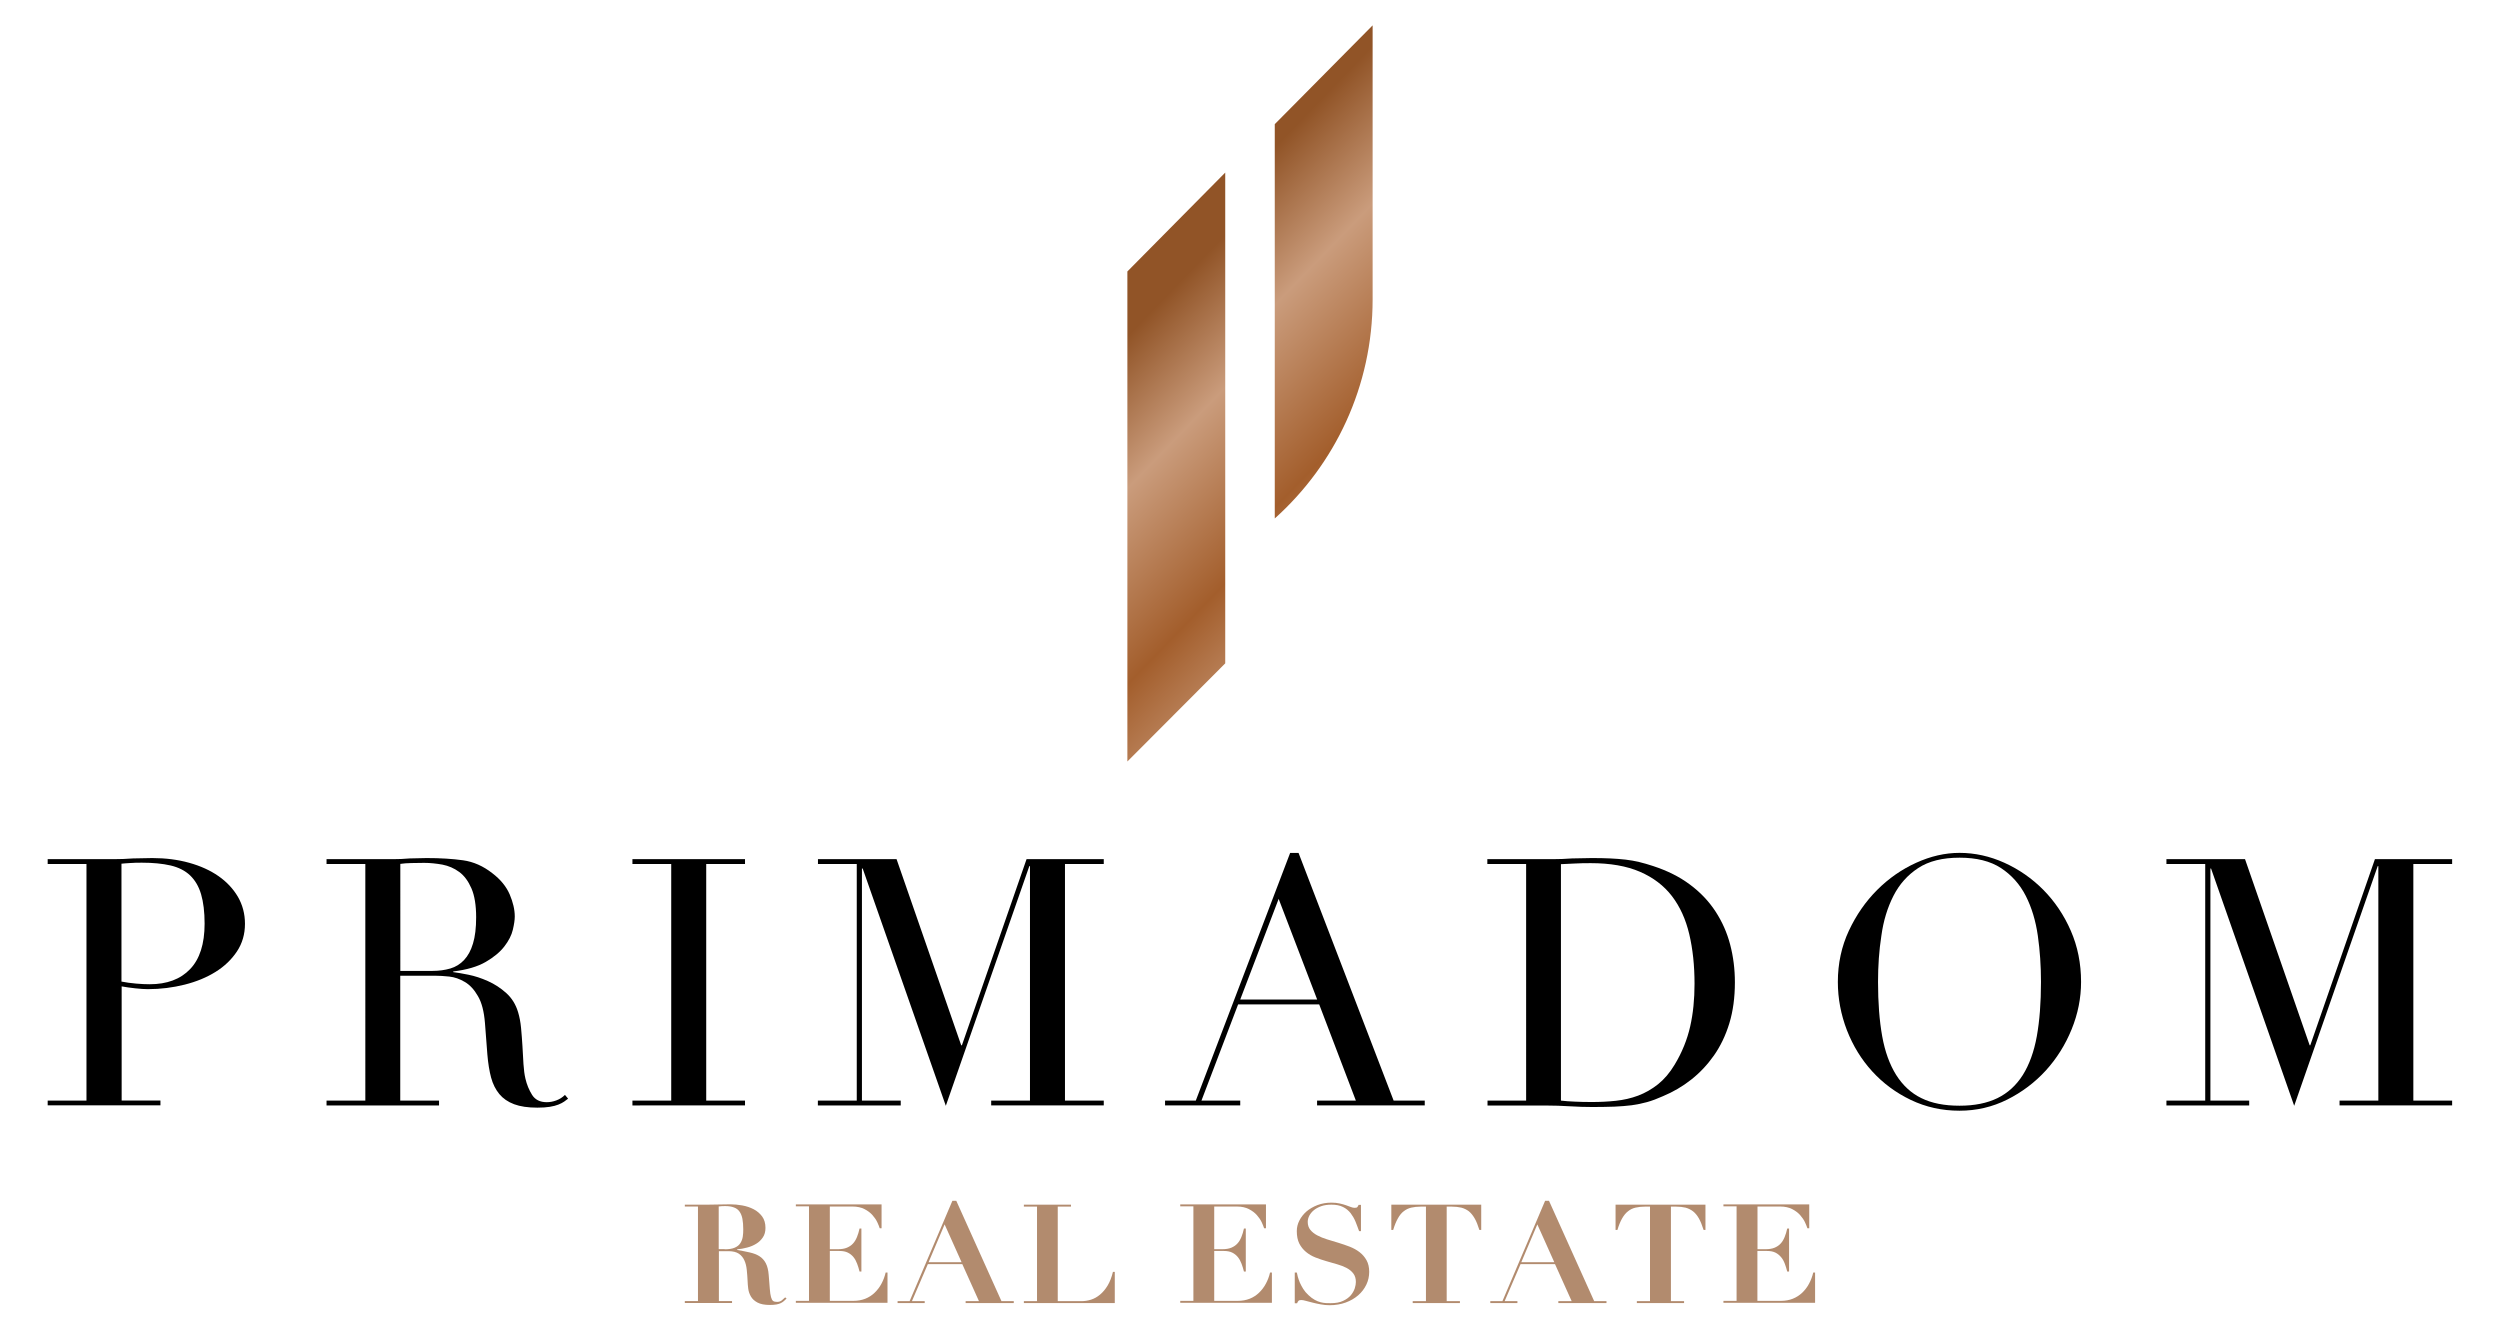
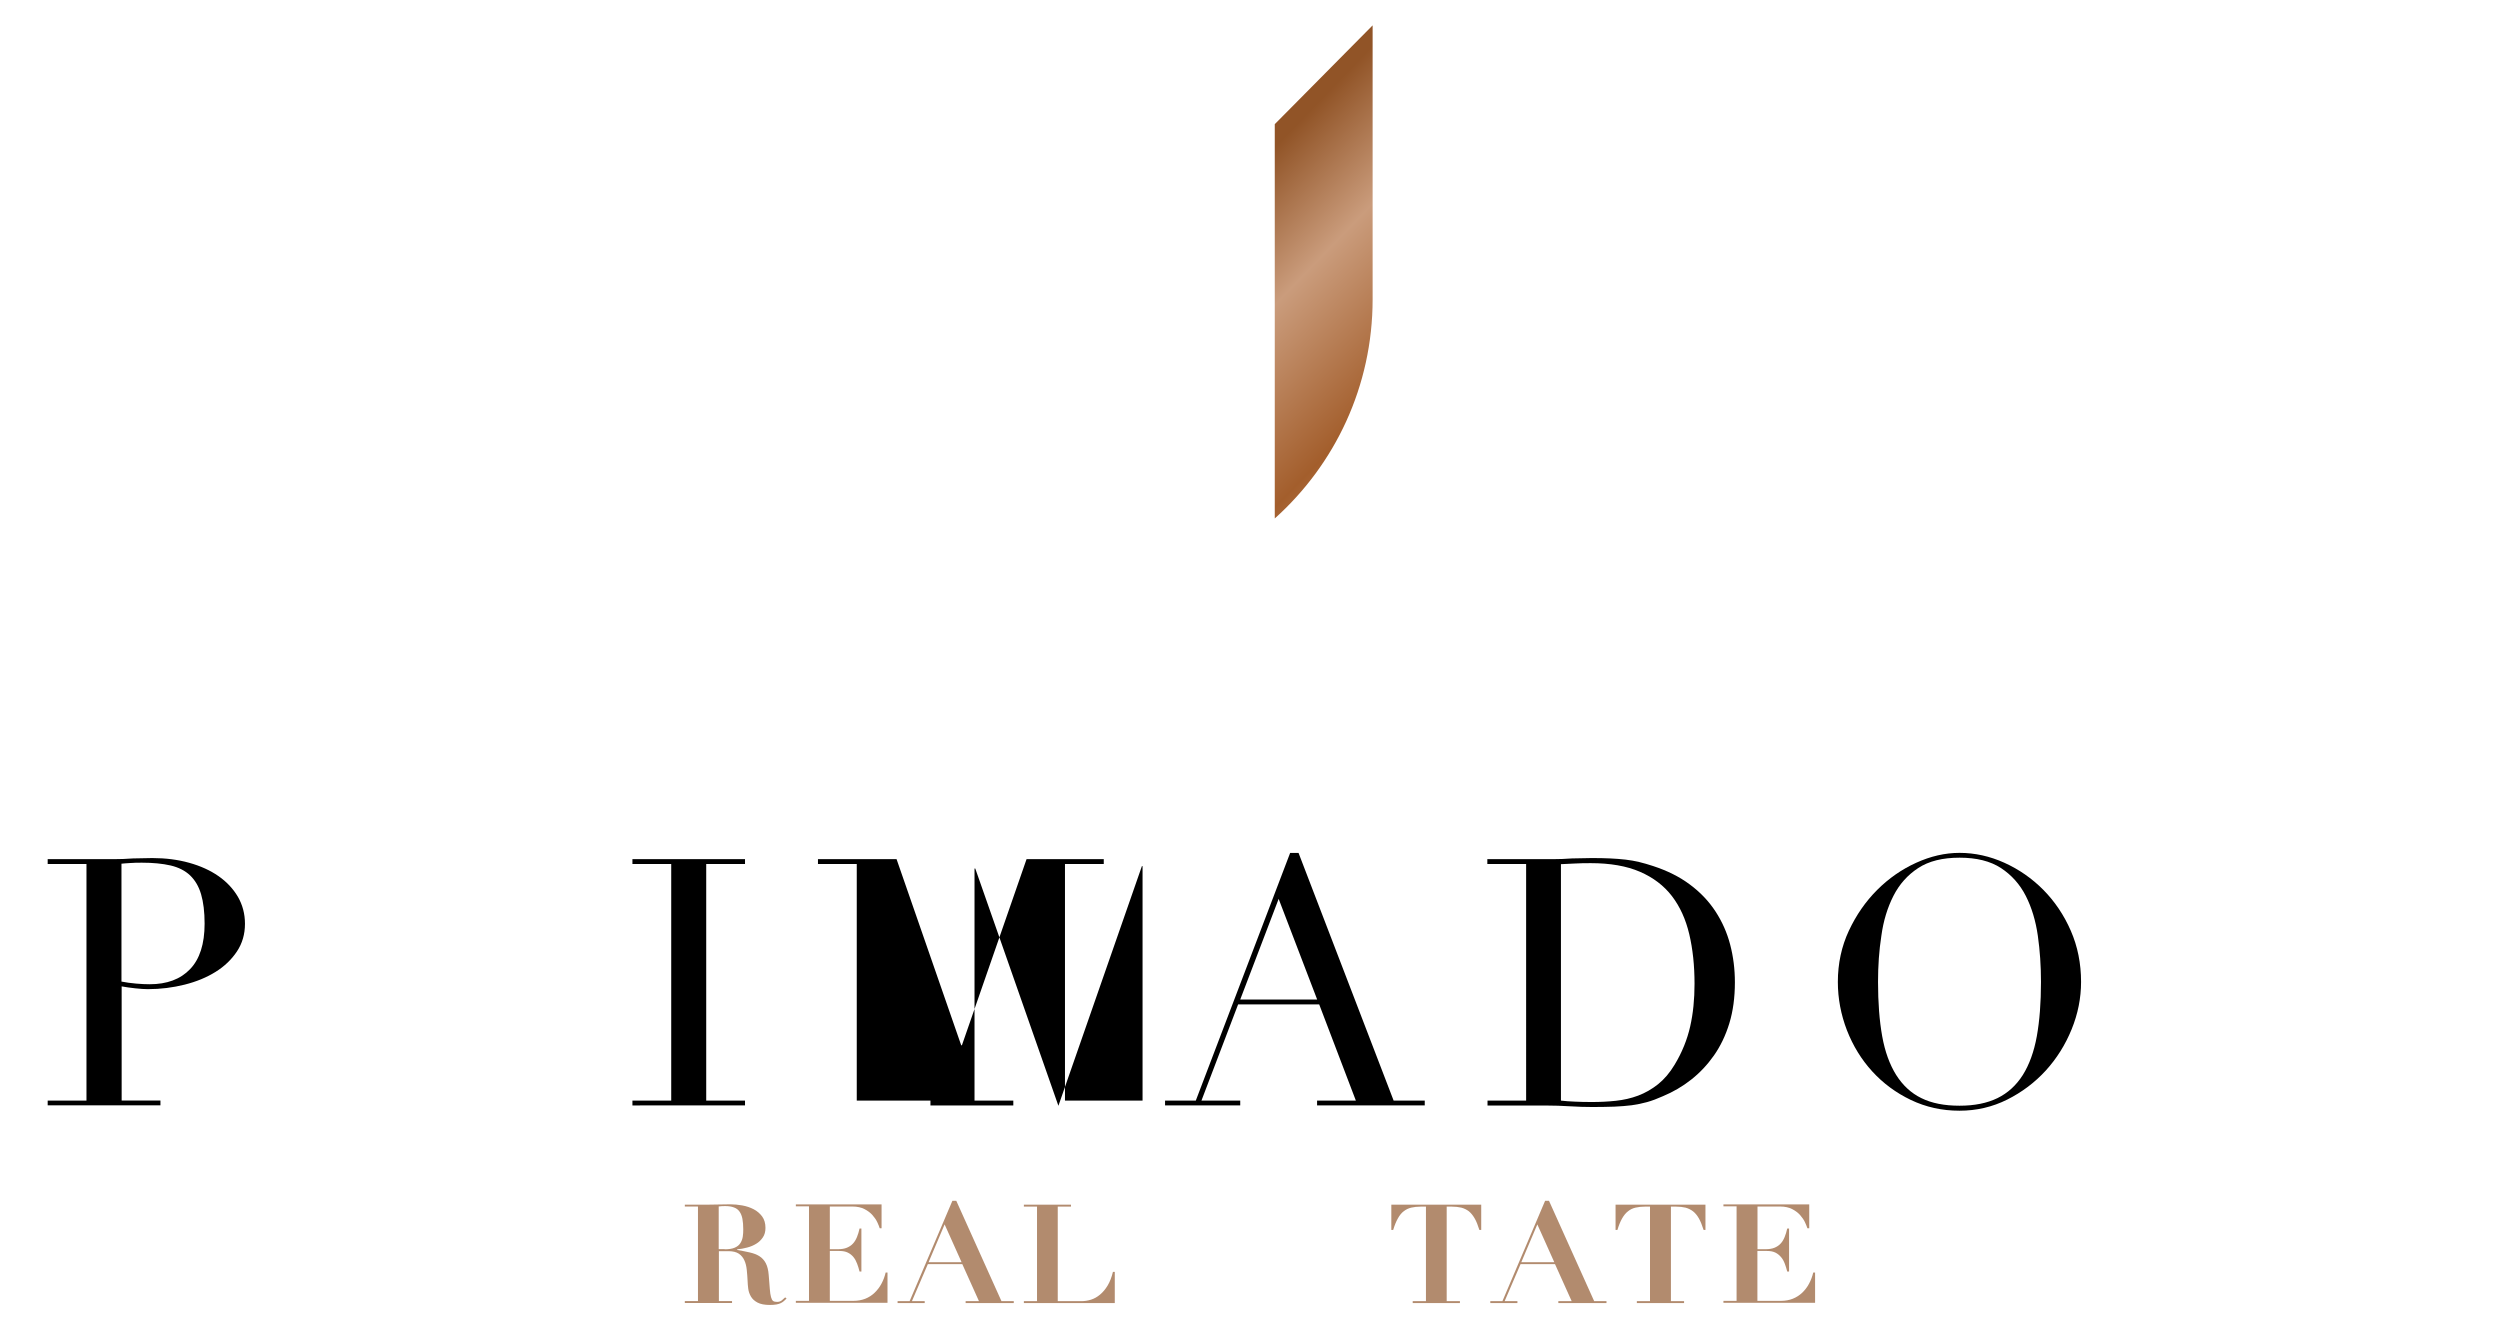
<svg xmlns="http://www.w3.org/2000/svg" version="1.1" id="Layer_1" x="0px" y="0px" viewBox="0 0 270.03 143.7" style="enable-background:new 0 0 270.03 143.7;" xml:space="preserve">
  <style type="text/css">
	.st0{fill:#B28B6E;}
	.st1{fill:url(#SVGID_1_);}
	.st2{fill:url(#SVGID_00000161590004220818658780000006133379635574752682_);}
</style>
  <g>
    <g>
      <path d="M5.15,118.88h4.19V93.32H5.15V92.8h7.1c0.35,0,0.7-0.01,1.06-0.02c0.35-0.01,0.7-0.03,1.06-0.06    c0.35,0,0.7-0.01,1.04-0.02c0.34-0.01,0.69-0.02,1.04-0.02c1.43,0,2.76,0.17,3.98,0.51c1.22,0.34,2.28,0.82,3.17,1.44    c0.89,0.62,1.59,1.37,2.1,2.24c0.5,0.87,0.76,1.84,0.76,2.91c0,1.12-0.29,2.12-0.87,2.99c-0.58,0.87-1.35,1.61-2.3,2.2    c-0.96,0.6-2.07,1.06-3.34,1.38c-1.27,0.32-2.6,0.49-3.98,0.49c-0.35,0-0.81-0.03-1.36-0.09c-0.55-0.06-1.04-0.13-1.47-0.21v12.33    h4.19v0.52H5.15V118.88z M13.11,106.02c0.5,0.1,1.03,0.17,1.59,0.22c0.55,0.05,1.04,0.07,1.47,0.07c1.86,0,3.32-0.54,4.36-1.63    c1.04-1.08,1.57-2.72,1.57-4.91c0-1.27-0.13-2.33-0.38-3.18c-0.25-0.85-0.65-1.52-1.19-2.04c-0.54-0.51-1.25-0.87-2.11-1.07    c-0.87-0.2-1.91-0.3-3.11-0.3c-0.48,0-0.91,0.01-1.3,0.04c-0.39,0.02-0.69,0.05-0.89,0.07V106.02z" />
-       <path d="M35.27,118.88h4.19V93.32h-4.19V92.8h7.17c0.3,0,0.6-0.01,0.91-0.02c0.3-0.01,0.6-0.03,0.91-0.06    c0.3,0,0.6-0.01,0.91-0.02c0.3-0.01,0.6-0.02,0.91-0.02c1.48,0,2.79,0.08,3.93,0.24s2.19,0.63,3.17,1.4    c0.88,0.67,1.5,1.43,1.87,2.28c0.36,0.85,0.55,1.64,0.55,2.39c0,0.37-0.07,0.85-0.21,1.44c-0.14,0.59-0.44,1.18-0.91,1.79    c-0.47,0.61-1.14,1.17-2.02,1.68c-0.88,0.51-2.05,0.85-3.51,1.03v0.07c0.4,0.05,0.95,0.14,1.64,0.28c0.69,0.14,1.4,0.37,2.11,0.69    c0.72,0.32,1.38,0.75,1.98,1.29c0.6,0.54,1.03,1.23,1.28,2.07c0.15,0.5,0.26,1.06,0.32,1.7c0.06,0.64,0.11,1.29,0.15,1.96    c0.04,0.67,0.08,1.32,0.11,1.94c0.04,0.62,0.11,1.15,0.21,1.57c0.15,0.65,0.39,1.23,0.72,1.76c0.33,0.52,0.85,0.79,1.59,0.79    c0.33,0,0.67-0.06,1.02-0.19c0.35-0.13,0.67-0.32,0.94-0.6l0.34,0.41c-0.13,0.1-0.27,0.21-0.43,0.32    c-0.16,0.11-0.37,0.22-0.62,0.32c-0.25,0.1-0.56,0.18-0.93,0.24c-0.37,0.06-0.81,0.09-1.34,0.09c-1.01,0-1.84-0.12-2.51-0.37    c-0.67-0.25-1.2-0.62-1.6-1.1c-0.4-0.49-0.7-1.08-0.89-1.79c-0.19-0.71-0.32-1.54-0.4-2.48l-0.26-3.4    c-0.1-1.25-0.35-2.22-0.76-2.91c-0.4-0.7-0.87-1.21-1.42-1.53c-0.54-0.32-1.1-0.52-1.68-0.58c-0.58-0.06-1.08-0.09-1.51-0.09    h-3.78v13.49h4.19v0.52H35.27V118.88z M43.24,104.87h3.47c0.7,0,1.35-0.09,1.93-0.26c0.58-0.17,1.08-0.48,1.49-0.92    s0.74-1.03,0.96-1.78c0.23-0.75,0.34-1.69,0.34-2.84c0-1.29-0.17-2.34-0.51-3.12c-0.34-0.78-0.78-1.38-1.32-1.77    c-0.54-0.4-1.15-0.66-1.81-0.79c-0.67-0.12-1.33-0.19-1.98-0.19c-0.45,0-0.91,0.01-1.38,0.02c-0.47,0.01-0.86,0.04-1.19,0.09    V104.87z" />
      <path d="M68.31,118.88h4.19V93.32h-4.19V92.8h12.16v0.52h-4.19v25.56h4.19v0.52H68.31V118.88z" />
-       <path d="M88.35,118.88h4.19V93.32h-4.19V92.8h8.49l6.98,20.1h0.08l6.98-20.1h8.34v0.52h-4.19v25.56h4.19v0.52h-12.16v-0.52h4.19    V93.55h-0.07l-9.02,25.89l-8.98-25.63h-0.08v25.07h4.19v0.52h-8.95V118.88z" />
+       <path d="M88.35,118.88h4.19V93.32h-4.19V92.8h8.49l6.98,20.1h0.08l6.98-20.1h8.34v0.52h-4.19v25.56h4.19v0.52v-0.52h4.19    V93.55h-0.07l-9.02,25.89l-8.98-25.63h-0.08v25.07h4.19v0.52h-8.95V118.88z" />
      <path d="M125.84,118.88h3.32l10.19-26.75h0.91l10.27,26.75h3.36v0.52h-11.63v-0.52h4.19l-3.96-10.39h-8.76l-3.96,10.39h4.19v0.52    h-8.12V118.88z M138.11,97.09l-4.15,10.87h8.31L138.11,97.09z" />
      <path d="M160.65,118.88h4.19V93.32h-4.19V92.8h7.02c0.35,0,0.71-0.01,1.06-0.02c0.35-0.01,0.7-0.03,1.06-0.06    c0.35,0,0.71-0.01,1.06-0.02c0.35-0.01,0.7-0.02,1.06-0.02c0.75,0,1.43,0.01,2.02,0.04c0.59,0.03,1.14,0.07,1.66,0.13    c0.52,0.06,1.01,0.15,1.47,0.26c0.47,0.11,0.96,0.26,1.49,0.43c1.53,0.5,2.86,1.16,3.98,2c1.12,0.83,2.04,1.8,2.76,2.9    c0.72,1.1,1.25,2.29,1.59,3.59c0.34,1.3,0.51,2.65,0.51,4.07c0,1.64-0.2,3.12-0.6,4.43c-0.4,1.31-0.96,2.47-1.66,3.47    c-0.71,1.01-1.53,1.88-2.47,2.62c-0.94,0.74-1.96,1.33-3.04,1.78c-0.6,0.27-1.18,0.49-1.72,0.64c-0.54,0.15-1.09,0.26-1.66,0.34    c-0.57,0.07-1.19,0.12-1.87,0.15c-0.68,0.02-1.46,0.04-2.34,0.04c-0.38,0-0.78-0.01-1.21-0.02c-0.43-0.01-0.86-0.03-1.28-0.06    c-0.43-0.03-0.85-0.04-1.26-0.06c-0.42-0.01-0.81-0.02-1.19-0.02h-6.42V118.88z M168.61,118.88c0.43,0.05,0.92,0.09,1.49,0.11    c0.57,0.03,1.19,0.04,1.87,0.04c0.85,0,1.7-0.04,2.55-0.13c0.84-0.09,1.65-0.27,2.42-0.56c0.77-0.29,1.48-0.7,2.15-1.23    c0.67-0.54,1.27-1.24,1.79-2.11c0.81-1.34,1.36-2.72,1.68-4.13c0.32-1.41,0.47-2.94,0.47-4.61c0-1.97-0.19-3.75-0.57-5.36    c-0.38-1.61-1-2.97-1.87-4.11c-0.87-1.13-2.02-2.01-3.46-2.63c-1.43-0.62-3.21-0.93-5.32-0.93c-0.63,0-1.2,0.01-1.72,0.04    c-0.52,0.02-1.01,0.05-1.49,0.07V118.88z" />
      <path d="M198.51,106.06c0-1.99,0.4-3.84,1.19-5.53c0.79-1.69,1.81-3.16,3.06-4.41s2.65-2.22,4.21-2.93    c1.56-0.71,3.12-1.07,4.68-1.07c1.66,0,3.28,0.36,4.85,1.07c1.57,0.71,2.98,1.69,4.21,2.93c1.23,1.25,2.22,2.71,2.96,4.41    c0.74,1.69,1.11,3.54,1.11,5.53c0,1.74-0.34,3.45-1.02,5.12c-0.68,1.67-1.61,3.15-2.79,4.45c-1.18,1.29-2.57,2.34-4.17,3.14    c-1.6,0.8-3.32,1.2-5.15,1.2c-1.89,0-3.64-0.39-5.25-1.16c-1.61-0.77-3-1.8-4.17-3.08c-1.17-1.28-2.08-2.76-2.74-4.45    C198.84,109.59,198.51,107.85,198.51,106.06z M202.85,106.06c0,2.24,0.15,4.2,0.45,5.87c0.3,1.67,0.81,3.06,1.51,4.18    c0.71,1.12,1.61,1.96,2.72,2.5c1.11,0.55,2.48,0.82,4.12,0.82c1.61,0,2.97-0.27,4.1-0.82c1.12-0.55,2.03-1.38,2.74-2.5    c0.7-1.12,1.21-2.52,1.51-4.18c0.3-1.67,0.45-3.62,0.45-5.87c0-1.72-0.11-3.38-0.34-4.99c-0.23-1.61-0.66-3.04-1.3-4.3    c-0.64-1.26-1.54-2.26-2.68-3.01c-1.15-0.75-2.64-1.12-4.47-1.12c-1.84,0-3.33,0.37-4.47,1.12c-1.15,0.75-2.04,1.75-2.68,3.01    c-0.64,1.26-1.08,2.69-1.3,4.3C202.96,102.68,202.85,104.34,202.85,106.06z" />
-       <path d="M234,118.88h4.19V93.32H234V92.8h8.49l6.98,20.1h0.07l6.98-20.1h8.34v0.52h-4.19v25.56h4.19v0.52h-12.16v-0.52h4.19V93.55    h-0.07l-9.02,25.89l-8.98-25.63h-0.07v25.07h4.19v0.52H234V118.88z" />
    </g>
    <g>
      <path class="st0" d="M73.97,130.33v-0.21h2.34c0.43,0,0.86-0.01,1.29-0.02c0.42-0.01,0.85-0.02,1.29-0.02    c0.4,0,0.83,0.04,1.28,0.12c0.45,0.08,0.86,0.22,1.23,0.41c0.37,0.19,0.68,0.46,0.92,0.78c0.24,0.33,0.36,0.74,0.36,1.24    c0,0.4-0.09,0.74-0.28,1.02c-0.19,0.28-0.43,0.52-0.72,0.69c-0.29,0.18-0.62,0.32-0.98,0.41c-0.36,0.1-0.72,0.16-1.07,0.19v0.07    c0.51,0.09,0.96,0.18,1.36,0.27c0.4,0.09,0.74,0.22,1.03,0.4s0.52,0.43,0.69,0.75c0.17,0.32,0.28,0.75,0.32,1.28    c0.05,0.63,0.09,1.13,0.12,1.51c0.03,0.38,0.07,0.67,0.13,0.88c0.06,0.21,0.13,0.35,0.23,0.42c0.1,0.07,0.24,0.1,0.43,0.1    c0.21,0,0.38-0.06,0.51-0.17c0.13-0.11,0.25-0.22,0.36-0.32l0.15,0.13c-0.1,0.1-0.2,0.19-0.3,0.28c-0.1,0.08-0.21,0.16-0.34,0.22    c-0.13,0.06-0.29,0.11-0.47,0.14c-0.19,0.03-0.42,0.05-0.7,0.05c-0.57,0-1.01-0.09-1.33-0.26c-0.32-0.17-0.56-0.39-0.71-0.65    c-0.15-0.26-0.25-0.54-0.29-0.84c-0.04-0.3-0.06-0.59-0.07-0.86c-0.02-0.41-0.05-0.8-0.09-1.19c-0.04-0.38-0.12-0.72-0.26-1.02    c-0.13-0.3-0.34-0.54-0.6-0.72c-0.27-0.18-0.65-0.27-1.13-0.27h-1.02v5.39h1.42v0.21h-5.1v-0.21h1.42v-10.21H73.97z M78.27,134.94    c0.46,0,0.83-0.06,1.1-0.18c0.27-0.12,0.47-0.28,0.6-0.49c0.13-0.2,0.22-0.44,0.26-0.7c0.04-0.26,0.05-0.52,0.05-0.79    c0-0.44-0.03-0.81-0.09-1.13c-0.06-0.31-0.16-0.57-0.31-0.78c-0.14-0.2-0.34-0.36-0.6-0.45c-0.25-0.1-0.58-0.15-0.97-0.15    c-0.11,0-0.23,0.01-0.34,0.01c-0.11,0.01-0.23,0.02-0.34,0.03v4.61H78.27z" />
      <path class="st0" d="M95.22,130.12v2.55h-0.2c-0.05-0.17-0.14-0.39-0.26-0.65c-0.12-0.26-0.3-0.52-0.52-0.77    c-0.22-0.25-0.51-0.47-0.86-0.65c-0.35-0.18-0.78-0.28-1.29-0.28h-2.46v4.61h0.87c0.38,0,0.7-0.05,0.97-0.16    c0.26-0.11,0.48-0.25,0.66-0.45c0.18-0.19,0.32-0.43,0.43-0.7c0.11-0.27,0.21-0.58,0.28-0.92h0.2v4.64h-0.2    c-0.07-0.29-0.16-0.57-0.26-0.84c-0.1-0.27-0.23-0.51-0.39-0.71c-0.16-0.2-0.37-0.37-0.61-0.49c-0.24-0.12-0.54-0.18-0.91-0.18    h-1.04v5.39h2.54c0.48,0,0.9-0.08,1.29-0.23c0.38-0.15,0.72-0.37,1.01-0.65c0.29-0.28,0.54-0.6,0.74-0.98    c0.2-0.37,0.35-0.77,0.45-1.2h0.2v3.27h-9.9v-0.21h1.42v-10.21h-1.42v-0.21H95.22z" />
      <path class="st0" d="M98.25,140.54l4.62-10.84h0.42l4.88,10.84h1.33v0.21h-5.2v-0.21h1.44l-1.8-4h-3.72l-1.72,4h1.38v0.21h-2.93    v-0.21H98.25z M100.3,136.33h3.56l-1.83-4.08L100.3,136.33z" />
      <path class="st0" d="M115.68,130.12v0.21h-1.43v10.21h2.56c0.34,0,0.68-0.05,1.03-0.16s0.67-0.29,0.98-0.55    c0.3-0.25,0.58-0.58,0.82-0.98c0.24-0.4,0.43-0.89,0.57-1.47h0.2v3.37h-9.82v-0.21h1.42v-10.21h-1.42v-0.21H115.68z" />
-       <path class="st0" d="M136.74,130.12v2.55h-0.2c-0.05-0.17-0.14-0.39-0.26-0.65c-0.12-0.26-0.3-0.52-0.52-0.77    c-0.22-0.25-0.51-0.47-0.86-0.65c-0.35-0.18-0.78-0.28-1.29-0.28h-2.46v4.61h0.87c0.38,0,0.7-0.05,0.97-0.16    c0.26-0.11,0.48-0.25,0.66-0.45c0.18-0.19,0.32-0.43,0.43-0.7c0.11-0.27,0.21-0.58,0.28-0.92h0.2v4.64h-0.2    c-0.07-0.29-0.16-0.57-0.26-0.84c-0.1-0.27-0.23-0.51-0.39-0.71c-0.16-0.2-0.37-0.37-0.61-0.49c-0.24-0.12-0.54-0.18-0.91-0.18    h-1.04v5.39h2.54c0.48,0,0.9-0.08,1.29-0.23c0.38-0.15,0.72-0.37,1.01-0.65c0.29-0.28,0.54-0.6,0.74-0.98    c0.2-0.37,0.35-0.77,0.45-1.2h0.2v3.27h-9.9v-0.21h1.42v-10.21h-1.42v-0.21H136.74z" />
-       <path class="st0" d="M140.07,137.44c0.02,0.12,0.06,0.28,0.11,0.47c0.05,0.19,0.13,0.4,0.22,0.63c0.1,0.22,0.22,0.45,0.37,0.69    c0.15,0.23,0.33,0.45,0.55,0.65c0.24,0.23,0.47,0.4,0.69,0.52c0.22,0.12,0.43,0.21,0.64,0.26c0.2,0.05,0.39,0.08,0.57,0.09    c0.18,0.01,0.35,0.01,0.5,0.01c0.55,0,1-0.08,1.35-0.25c0.35-0.16,0.63-0.37,0.83-0.6c0.2-0.24,0.34-0.49,0.43-0.75    c0.08-0.26,0.12-0.5,0.12-0.69c0-0.37-0.09-0.67-0.27-0.91c-0.18-0.24-0.42-0.44-0.72-0.6c-0.3-0.16-0.64-0.29-1.02-0.4    s-0.77-0.22-1.18-0.34c-0.4-0.11-0.79-0.25-1.18-0.4c-0.38-0.15-0.72-0.35-1.02-0.6s-0.54-0.55-0.72-0.9    c-0.18-0.36-0.27-0.81-0.27-1.34c0-0.4,0.09-0.78,0.28-1.15c0.19-0.37,0.44-0.69,0.77-0.98c0.33-0.28,0.73-0.51,1.19-0.69    c0.46-0.17,0.96-0.26,1.49-0.26c0.34,0,0.64,0.03,0.9,0.09c0.26,0.06,0.49,0.12,0.68,0.19s0.37,0.13,0.52,0.19    c0.15,0.06,0.29,0.09,0.41,0.09c0.14,0,0.24-0.02,0.29-0.07c0.05-0.05,0.09-0.13,0.15-0.25h0.25v2.84h-0.2    c-0.12-0.35-0.26-0.69-0.39-1.03c-0.14-0.34-0.32-0.64-0.53-0.92c-0.22-0.27-0.49-0.5-0.82-0.66c-0.33-0.17-0.75-0.25-1.25-0.25    c-0.41,0-0.78,0.05-1.09,0.16c-0.31,0.11-0.58,0.25-0.8,0.43c-0.22,0.18-0.38,0.38-0.5,0.6c-0.11,0.22-0.17,0.44-0.17,0.67    c0,0.35,0.1,0.64,0.29,0.87c0.19,0.23,0.44,0.43,0.75,0.59c0.31,0.16,0.66,0.31,1.06,0.43c0.4,0.12,0.81,0.24,1.22,0.37    c0.42,0.13,0.83,0.27,1.22,0.42c0.4,0.16,0.75,0.35,1.06,0.59c0.31,0.24,0.56,0.53,0.75,0.87c0.19,0.34,0.29,0.76,0.29,1.25    c0,0.49-0.1,0.95-0.31,1.39c-0.21,0.44-0.5,0.82-0.88,1.15c-0.38,0.33-0.83,0.59-1.35,0.78c-0.52,0.19-1.1,0.29-1.74,0.29    c-0.32,0-0.64-0.03-0.95-0.09c-0.32-0.06-0.61-0.12-0.88-0.19c-0.27-0.06-0.52-0.13-0.73-0.19c-0.21-0.06-0.37-0.09-0.47-0.09    c-0.14,0-0.25,0.02-0.31,0.07s-0.12,0.14-0.17,0.28h-0.25v-3.32H140.07z" />
      <path class="st0" d="M153.45,130.33c-0.38,0-0.72,0.04-1.02,0.11c-0.3,0.07-0.57,0.2-0.81,0.39c-0.24,0.18-0.45,0.44-0.63,0.77    c-0.19,0.33-0.36,0.75-0.51,1.25h-0.2v-2.73h9.71v2.73h-0.2c-0.16-0.51-0.32-0.93-0.51-1.25c-0.19-0.33-0.4-0.58-0.63-0.77    c-0.24-0.18-0.51-0.31-0.81-0.39c-0.3-0.07-0.64-0.11-1.02-0.11h-0.56v10.21h1.43v0.21h-5.1v-0.21h1.43v-10.21H153.45z" />
      <path class="st0" d="M162.28,140.54l4.61-10.84h0.42l4.88,10.84h1.33v0.21h-5.2v-0.21h1.44l-1.8-4h-3.72l-1.72,4h1.38v0.21h-2.93    v-0.21H162.28z M164.32,136.33h3.56l-1.83-4.08L164.32,136.33z" />
      <path class="st0" d="M177.67,130.33c-0.38,0-0.72,0.04-1.02,0.11c-0.3,0.07-0.57,0.2-0.8,0.39c-0.24,0.18-0.45,0.44-0.64,0.77    c-0.19,0.33-0.36,0.75-0.51,1.25h-0.2v-2.73h9.71v2.73h-0.2c-0.16-0.51-0.33-0.93-0.51-1.25c-0.19-0.33-0.4-0.58-0.64-0.77    c-0.24-0.18-0.51-0.31-0.8-0.39c-0.3-0.07-0.64-0.11-1.02-0.11h-0.56v10.21h1.42v0.21h-5.1v-0.21h1.42v-10.21H177.67z" />
      <path class="st0" d="M195.42,130.12v2.55h-0.2c-0.05-0.17-0.14-0.39-0.26-0.65c-0.12-0.26-0.3-0.52-0.52-0.77    c-0.22-0.25-0.51-0.47-0.86-0.65c-0.35-0.18-0.78-0.28-1.29-0.28h-2.46v4.61h0.87c0.38,0,0.7-0.05,0.97-0.16    c0.26-0.11,0.48-0.25,0.66-0.45c0.18-0.19,0.32-0.43,0.43-0.7c0.11-0.27,0.21-0.58,0.28-0.92h0.2v4.64h-0.2    c-0.07-0.29-0.16-0.57-0.26-0.84c-0.1-0.27-0.23-0.51-0.4-0.71c-0.17-0.2-0.37-0.37-0.61-0.49c-0.24-0.12-0.54-0.18-0.91-0.18    h-1.04v5.39h2.54c0.47,0,0.9-0.08,1.28-0.23c0.38-0.15,0.72-0.37,1.02-0.65c0.29-0.28,0.54-0.6,0.74-0.98    c0.2-0.37,0.35-0.77,0.45-1.2h0.2v3.27h-9.9v-0.21h1.42v-10.21h-1.42v-0.21H195.42z" />
    </g>
    <g>
      <linearGradient id="SVGID_1_" gradientUnits="userSpaceOnUse" x1="145.13" y1="67.904" x2="117.225" y2="40.956">
        <stop offset="0" style="stop-color:#CA9C7C" />
        <stop offset="0.325" style="stop-color:#A35E2C" />
        <stop offset="0.704" style="stop-color:#CA9C7C" />
        <stop offset="0.999" style="stop-color:#915427" />
      </linearGradient>
-       <polygon class="st1" points="121.77,82.25 132.34,71.65 132.34,18.64 121.77,29.32   " />
      <linearGradient id="SVGID_00000039106714807350735780000003749330591030803639_" gradientUnits="userSpaceOnUse" x1="162.333" y1="48.07" x2="133.475" y2="20.201">
        <stop offset="0" style="stop-color:#CA9C7C" />
        <stop offset="0.325" style="stop-color:#A35E2C" />
        <stop offset="0.704" style="stop-color:#CA9C7C" />
        <stop offset="0.999" style="stop-color:#915427" />
      </linearGradient>
      <path style="fill:url(#SVGID_00000039106714807350735780000003749330591030803639_);" d="M140.06,11.02l-2.37,2.39v42.59    c6.49-5.82,10.57-14.27,10.57-23.67V2.74L140.06,11.02z" />
    </g>
  </g>
</svg>